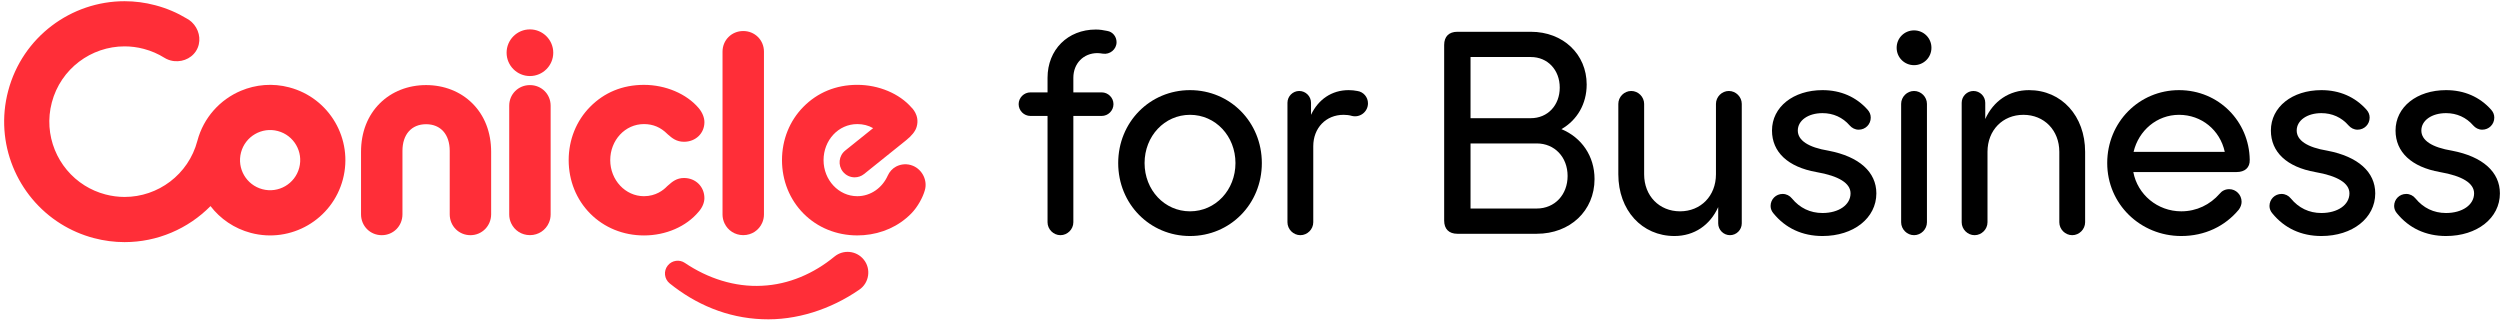
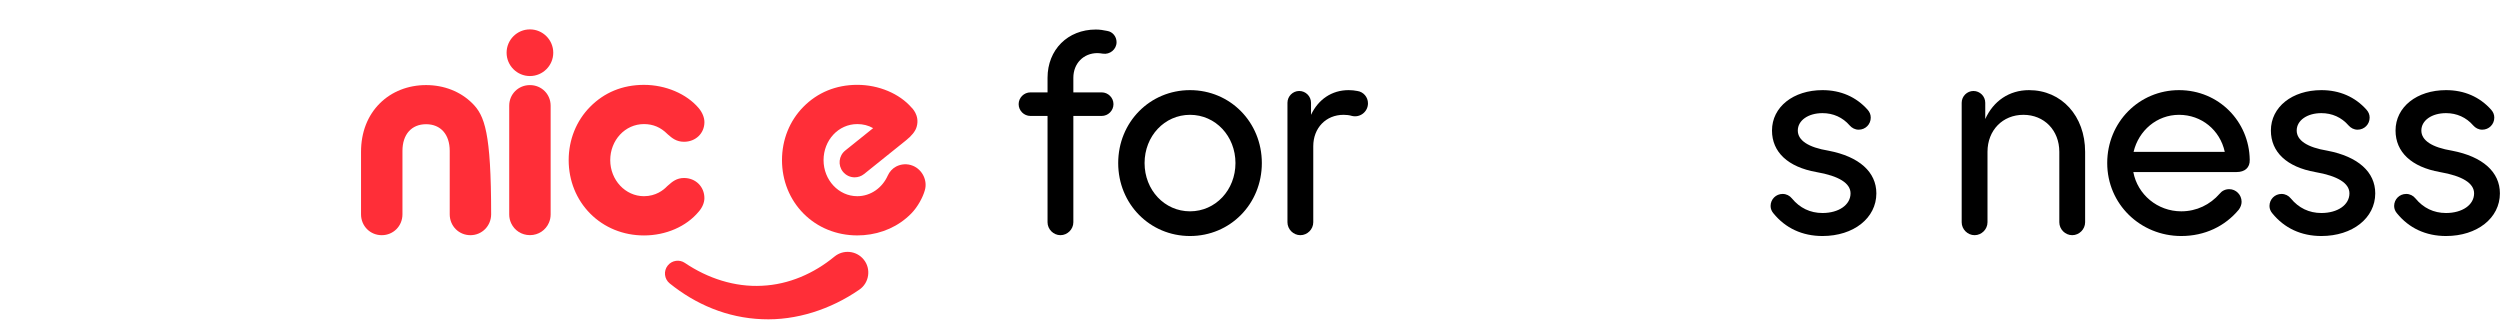
<svg xmlns="http://www.w3.org/2000/svg" width="515" height="66" viewBox="0 0 515 66" fill="none">
  <path d="M113.432 21.777C113.432 19.394 111.557 17.529 109.165 17.529C106.773 17.529 104.898 19.394 104.898 21.777V44.141C104.898 44.141 104.898 44.15 104.898 44.156C104.898 44.165 104.898 44.178 104.898 44.187C104.898 44.825 105.04 45.433 105.295 45.975C105.304 45.994 105.31 46.012 105.319 46.031C106.001 47.462 107.442 48.432 109.146 48.438C109.152 48.438 109.159 48.438 109.165 48.438C110.931 48.438 112.412 47.41 113.069 45.901C113.302 45.377 113.432 44.794 113.432 44.184C113.432 44.178 113.432 44.175 113.432 44.168C113.432 44.156 113.432 44.147 113.432 44.134V21.771V21.777Z" fill="#FF2E38" />
-   <path d="M157.375 10.64C157.375 8.257 155.5 6.392 153.108 6.392C150.716 6.392 148.841 8.257 148.841 10.64V44.141C148.841 44.141 148.841 44.15 148.841 44.156C148.841 44.165 148.841 44.178 148.841 44.187C148.841 44.825 148.984 45.433 149.238 45.975C149.247 45.994 149.253 46.012 149.263 46.031C149.944 47.462 151.385 48.432 153.089 48.438C153.096 48.438 153.102 48.438 153.108 48.438C154.874 48.438 156.356 47.41 157.012 45.901C157.245 45.377 157.375 44.794 157.375 44.184C157.375 44.178 157.375 44.175 157.375 44.168C157.375 44.156 157.375 44.147 157.375 44.134V10.64Z" fill="#FF2E38" />
  <path d="M109.165 6.054C106.515 6.054 104.359 8.211 104.359 10.86C104.359 13.509 106.515 15.666 109.165 15.666C111.814 15.666 113.971 13.509 113.971 10.86C113.971 8.211 111.814 6.054 109.165 6.054Z" fill="#FF2E38" />
  <path d="M132.66 25.561C134.531 25.561 136.102 26.224 137.469 27.59L137.503 27.624L137.695 27.792C138.423 28.421 139.328 29.205 140.908 29.205C143.304 29.205 145.11 27.466 145.11 25.164C145.11 24.222 144.686 23.174 143.945 22.285C141.441 19.323 137.119 17.482 132.656 17.482C128.194 17.482 124.454 19.084 121.572 21.997C118.718 24.879 117.147 28.783 117.147 32.991C117.147 37.199 118.718 41.101 121.572 43.986C124.454 46.895 128.389 48.501 132.656 48.501C137.171 48.501 141.386 46.669 143.933 43.601C144.67 42.78 145.107 41.742 145.107 40.816C145.107 38.451 143.301 36.666 140.905 36.666C139.365 36.666 138.454 37.469 137.72 38.114C137.642 38.182 137.562 38.253 137.481 38.321L137.432 38.361L137.388 38.408C136.669 39.158 135.095 40.416 132.653 40.416C128.823 40.416 125.709 37.085 125.709 32.988C125.709 28.892 128.758 25.561 132.653 25.561H132.66Z" fill="#FF2E38" />
-   <path d="M87.774 17.526C84.074 17.526 80.697 18.855 78.264 21.269C75.717 23.794 74.372 27.262 74.372 31.29V44.147C74.372 46.558 76.247 48.448 78.639 48.448C81.031 48.448 82.906 46.558 82.906 44.147V31.076C82.906 27.692 84.772 25.588 87.774 25.588C90.777 25.588 92.642 27.689 92.642 31.076V44.147C92.642 46.558 94.517 48.448 96.909 48.448C99.302 48.448 101.176 46.517 101.176 44.147V31.29C101.176 27.259 99.832 23.794 97.284 21.269C94.852 18.855 91.474 17.526 87.774 17.526Z" fill="#FF2E38" />
+   <path d="M87.774 17.526C84.074 17.526 80.697 18.855 78.264 21.269C75.717 23.794 74.372 27.262 74.372 31.29V44.147C74.372 46.558 76.247 48.448 78.639 48.448C81.031 48.448 82.906 46.558 82.906 44.147V31.076C82.906 27.692 84.772 25.588 87.774 25.588C90.777 25.588 92.642 27.689 92.642 31.076V44.147C92.642 46.558 94.517 48.448 96.909 48.448C99.302 48.448 101.176 46.517 101.176 44.147C101.176 27.259 99.832 23.794 97.284 21.269C94.852 18.855 91.474 17.526 87.774 17.526Z" fill="#FF2E38" />
  <path d="M188.059 34.15C186.897 33.67 185.642 33.766 184.607 34.305C183.829 34.714 183.228 35.39 182.868 36.192C181.75 38.69 179.367 40.416 176.603 40.416C176.603 40.416 176.603 40.416 176.6 40.416C176.6 40.416 176.6 40.416 176.597 40.416C172.766 40.416 169.652 37.085 169.652 32.988C169.652 28.892 172.701 25.561 176.597 25.561C177.802 25.561 178.883 25.836 179.866 26.397L174.118 31.011C172.782 32.083 172.568 34.035 173.64 35.371C174.254 36.133 175.152 36.53 176.06 36.53C176.742 36.53 177.427 36.307 178 35.848L186.571 28.966C187.213 28.458 187.702 27.981 188.065 27.525C188.065 27.525 188.065 27.522 188.068 27.519C188.152 27.413 188.229 27.311 188.3 27.209C188.4 27.073 188.483 26.939 188.573 26.763C188.697 26.527 188.787 26.298 188.843 26.075C189.509 23.738 187.792 22.174 187.792 22.174C185.276 19.273 181.003 17.476 176.6 17.476C172.196 17.476 168.397 19.078 165.515 21.991C162.661 24.873 161.09 28.777 161.09 32.985C161.09 37.193 162.661 41.094 165.515 43.979C168.397 46.889 172.333 48.494 176.6 48.494C177.046 48.494 177.489 48.476 177.929 48.442C181.682 48.144 185.106 46.626 187.684 44.02C189.032 42.659 190.11 40.654 190.51 39.214C191.114 37.215 190.023 34.962 188.062 34.15H188.059Z" fill="#FF2E38" />
-   <path d="M59.607 18C56.167 17.088 52.69 17.411 49.644 18.691C45.365 20.491 41.935 24.188 40.655 29.025C38.817 35.978 32.536 40.574 25.666 40.571C24.359 40.571 23.029 40.4 21.703 40.05C20.16 39.644 18.734 39.015 17.448 38.213C11.834 34.708 8.896 27.835 10.678 21.098C12.515 14.145 18.796 9.549 25.666 9.552C26.974 9.552 28.303 9.72 29.63 10.073C31.166 10.479 32.589 11.105 33.872 11.904C33.974 11.966 34.079 12.025 34.188 12.081C34.222 12.1 34.256 12.115 34.29 12.134C34.302 12.14 34.315 12.146 34.324 12.149C34.581 12.273 34.851 12.372 35.133 12.45C35.375 12.515 35.626 12.561 35.88 12.586C37.894 12.803 39.93 11.768 40.732 9.831C41.492 7.997 40.918 5.89 39.521 4.573C39.483 4.539 39.446 4.505 39.409 4.47C39.406 4.47 39.403 4.464 39.4 4.461C39.13 4.223 38.833 4.012 38.507 3.838C36.53 2.642 34.352 1.703 32.003 1.084C29.887 0.52 27.761 0.25 25.666 0.25C14.675 0.244 4.626 7.597 1.685 18.722C-1.166 29.499 3.535 40.493 12.518 46.105C14.576 47.391 16.857 48.392 19.326 49.046C21.446 49.607 23.572 49.876 25.666 49.876C32.387 49.879 38.755 47.134 43.363 42.455C45.377 45.073 48.241 47.069 51.68 47.98C59.957 50.168 68.441 45.231 70.632 36.955C72.82 28.678 67.883 20.19 59.607 18.003V18ZM61.639 34.572C60.763 37.881 57.369 39.858 54.06 38.981C50.747 38.107 48.773 34.711 49.651 31.402C50.527 28.092 53.92 26.115 57.23 26.992C60.542 27.866 62.516 31.262 61.639 34.572Z" fill="#FF2E38" />
  <path d="M141.091 54.165C145.792 57.338 151.367 59.169 156.985 58.866C162.494 58.612 167.669 56.343 171.905 52.851C173.727 51.358 176.414 51.624 177.907 53.446C179.506 55.373 179.063 58.32 176.975 59.699C171.189 63.691 164.053 66.07 156.981 65.754C153.452 65.621 149.969 64.862 146.756 63.573C143.536 62.29 140.583 60.496 137.961 58.385C136.83 57.474 136.651 55.82 137.562 54.689C138.426 53.613 139.969 53.4 141.088 54.162L141.091 54.165Z" fill="#FF2E38" />
  <path d="M209.841 21.457C209.841 20.128 210.939 19.03 212.268 19.03H215.794V16.024C215.794 10.245 219.955 6.084 225.734 6.084C226.543 6.084 227.294 6.2 228.103 6.373C229.201 6.547 230.01 7.529 230.01 8.685C230.01 10.188 228.623 11.286 227.179 11.054C226.774 10.997 226.427 10.939 226.081 10.939C223.191 10.939 221.11 13.077 221.11 16.024V19.03H226.947C228.277 19.03 229.375 20.128 229.375 21.457C229.375 22.786 228.277 23.884 226.947 23.884H221.11V45.787C221.11 47.232 219.897 48.446 218.452 48.446C217.007 48.446 215.794 47.232 215.794 45.787V23.884H212.268C210.939 23.884 209.841 22.786 209.841 21.457Z" fill="black" />
  <path d="M254.506 33.593C254.506 28.045 250.403 23.653 245.144 23.653C239.885 23.653 235.782 28.045 235.782 33.593C235.782 39.141 239.885 43.533 245.144 43.533C250.403 43.533 254.506 39.141 254.506 33.593ZM230.349 33.593C230.349 25.155 236.88 18.567 245.144 18.567C253.408 18.567 259.939 25.155 259.939 33.593C259.939 42.031 253.408 48.619 245.144 48.619C236.88 48.619 230.349 42.031 230.349 33.593Z" fill="black" />
  <path d="M270.533 30.126V45.787C270.533 47.232 269.319 48.446 267.874 48.446C266.429 48.446 265.216 47.232 265.216 45.787V21.168C265.216 19.839 266.314 18.741 267.643 18.741C268.972 18.741 270.07 19.839 270.07 21.168V23.653C271.573 20.474 274.347 18.567 277.814 18.567C278.45 18.567 279.028 18.625 279.606 18.741C280.877 18.914 281.802 20.012 281.802 21.284C281.802 23.017 280.184 24.289 278.508 23.884C277.93 23.711 277.352 23.653 276.774 23.653C273.133 23.653 270.533 26.369 270.533 30.126Z" fill="black" />
-   <path d="M302.93 29.548V42.955H316.569C320.268 42.955 322.926 40.123 322.926 36.252C322.926 32.379 320.268 29.548 316.569 29.548H302.93ZM302.93 11.748V24.346H315.355C318.823 24.346 321.308 21.688 321.308 18.047C321.308 14.406 318.823 11.748 315.355 11.748H302.93ZM315.355 6.547C322.001 6.547 326.856 11.17 326.856 17.411C326.856 21.399 324.891 24.751 321.655 26.6C325.816 28.334 328.474 32.148 328.474 36.887C328.474 43.418 323.446 48.157 316.569 48.157H300.214C298.48 48.157 297.498 47.174 297.498 45.44V9.263C297.498 7.529 298.48 6.547 300.214 6.547H315.355Z" fill="black" />
-   <path d="M333.375 35.905V21.399C333.375 19.954 334.589 18.741 336.034 18.741C337.479 18.741 338.692 19.954 338.692 21.399V35.905C338.692 40.355 341.813 43.533 346.09 43.533C350.366 43.533 353.487 40.355 353.487 35.905V21.399C353.487 19.954 354.7 18.741 356.145 18.741C357.59 18.741 358.804 19.954 358.804 21.399V46.018C358.804 47.347 357.706 48.446 356.376 48.446C355.047 48.446 353.949 47.347 353.949 46.018V42.666C352.273 46.365 349.037 48.619 344.934 48.619C338.23 48.619 333.375 43.302 333.375 35.905Z" fill="black" />
  <path d="M375.434 43.88C378.785 43.88 381.213 42.204 381.213 39.834C381.213 37.754 378.843 36.252 374.162 35.442C368.325 34.402 365.031 31.339 365.031 26.889C365.031 22.035 369.423 18.567 375.434 18.567C379.19 18.567 382.369 19.954 384.738 22.613C385.143 23.075 385.374 23.595 385.374 24.231C385.374 25.618 384.276 26.716 382.889 26.716C382.137 26.716 381.502 26.369 381.039 25.849C379.595 24.173 377.63 23.306 375.434 23.306C372.486 23.306 370.348 24.809 370.348 26.889C370.348 28.912 372.486 30.357 376.705 31.05C383.004 32.264 386.53 35.442 386.53 39.834C386.53 44.92 381.848 48.619 375.434 48.619C371.273 48.619 367.805 47.001 365.32 43.938C364.973 43.533 364.742 43.013 364.742 42.435C364.742 41.048 365.84 39.95 367.227 39.95C367.978 39.95 368.672 40.297 369.134 40.875C370.752 42.84 372.891 43.88 375.434 43.88Z" fill="black" />
-   <path d="M391.635 21.399C391.635 19.954 392.848 18.741 394.293 18.741C395.738 18.741 396.951 19.954 396.951 21.399V45.787C396.951 47.232 395.738 48.446 394.293 48.446C392.848 48.446 391.635 47.232 391.635 45.787V21.399ZM390.71 9.841C390.71 7.818 392.328 6.258 394.293 6.258C396.258 6.258 397.876 7.818 397.876 9.841C397.876 11.864 396.258 13.424 394.293 13.424C392.328 13.424 390.71 11.864 390.71 9.841Z" fill="black" />
  <path d="M404.107 45.787V21.168C404.107 19.839 405.205 18.741 406.534 18.741C407.864 18.741 408.962 19.839 408.962 21.168V24.52C410.638 20.821 413.874 18.567 417.977 18.567C424.681 18.567 429.535 23.884 429.535 31.281V45.787C429.535 47.232 428.322 48.446 426.877 48.446C425.432 48.446 424.219 47.232 424.219 45.787V31.281C424.219 26.831 421.098 23.653 416.821 23.653C412.545 23.653 409.424 26.831 409.424 31.281V45.787C409.424 47.232 408.21 48.446 406.766 48.446C405.321 48.446 404.107 47.232 404.107 45.787Z" fill="black" />
  <path d="M448.882 18.567C457.088 18.567 463.329 25.04 463.445 32.9C463.503 34.575 462.405 35.442 460.729 35.442H439.462C440.328 40.066 444.432 43.533 449.344 43.533C452.522 43.533 455.296 42.146 457.261 39.892C457.724 39.314 458.417 38.968 459.226 38.968C460.613 38.968 461.769 40.123 461.769 41.568C461.769 42.146 461.538 42.724 461.191 43.186C458.359 46.596 454.198 48.619 449.344 48.619C440.906 48.619 434.087 42.031 434.087 33.593C434.087 25.155 440.675 18.567 448.882 18.567ZM439.519 31.281H458.302C457.319 26.774 453.505 23.653 448.882 23.653C444.316 23.653 440.56 26.889 439.519 31.281Z" fill="black" />
  <path d="M478.205 43.88C481.557 43.88 483.984 42.204 483.984 39.834C483.984 37.754 481.615 36.252 476.934 35.442C471.097 34.402 467.803 31.339 467.803 26.889C467.803 22.035 472.195 18.567 478.205 18.567C481.962 18.567 485.14 19.954 487.51 22.613C487.914 23.075 488.145 23.595 488.145 24.231C488.145 25.618 487.047 26.716 485.66 26.716C484.909 26.716 484.273 26.369 483.811 25.849C482.366 24.173 480.401 23.306 478.205 23.306C475.258 23.306 473.12 24.809 473.12 26.889C473.12 28.912 475.258 30.357 479.477 31.05C485.776 32.264 489.301 35.442 489.301 39.834C489.301 44.92 484.62 48.619 478.205 48.619C474.044 48.619 470.577 47.001 468.092 43.938C467.745 43.533 467.514 43.013 467.514 42.435C467.514 41.048 468.612 39.95 469.999 39.95C470.75 39.95 471.444 40.297 471.906 40.875C473.524 42.84 475.662 43.88 478.205 43.88Z" fill="black" />
  <path d="M503.884 43.88C507.236 43.88 509.663 42.204 509.663 39.834C509.663 37.754 507.294 36.252 502.613 35.442C496.776 34.402 493.482 31.339 493.482 26.889C493.482 22.035 497.874 18.567 503.884 18.567C507.641 18.567 510.819 19.954 513.189 22.613C513.593 23.075 513.824 23.595 513.824 24.231C513.824 25.618 512.726 26.716 511.339 26.716C510.588 26.716 509.952 26.369 509.49 25.849C508.045 24.173 506.08 23.306 503.884 23.306C500.937 23.306 498.798 24.809 498.798 26.889C498.798 28.912 500.937 30.357 505.156 31.05C511.455 32.264 514.98 35.442 514.98 39.834C514.98 44.92 510.299 48.619 503.884 48.619C499.723 48.619 496.256 47.001 493.771 43.938C493.424 43.533 493.193 43.013 493.193 42.435C493.193 41.048 494.291 39.95 495.678 39.95C496.429 39.95 497.123 40.297 497.585 40.875C499.203 42.84 501.341 43.88 503.884 43.88Z" fill="black" />
</svg>